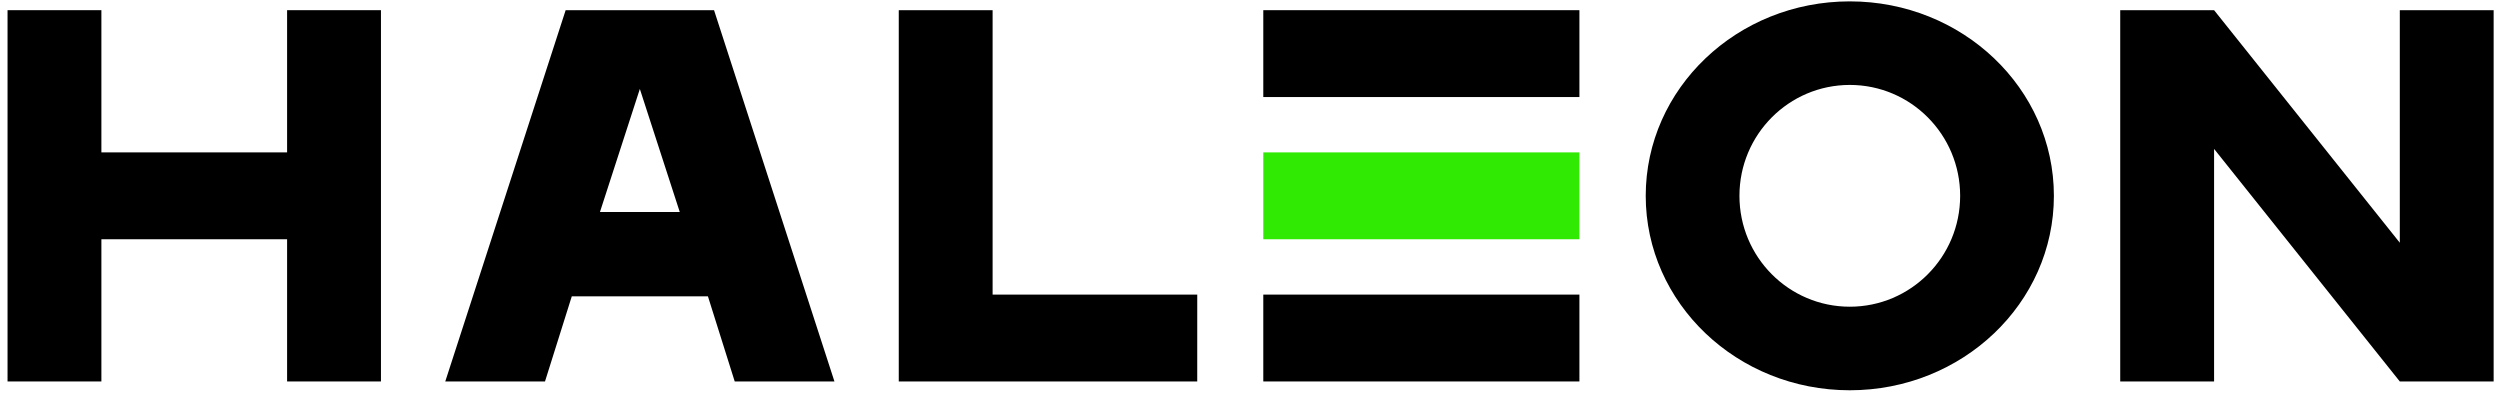
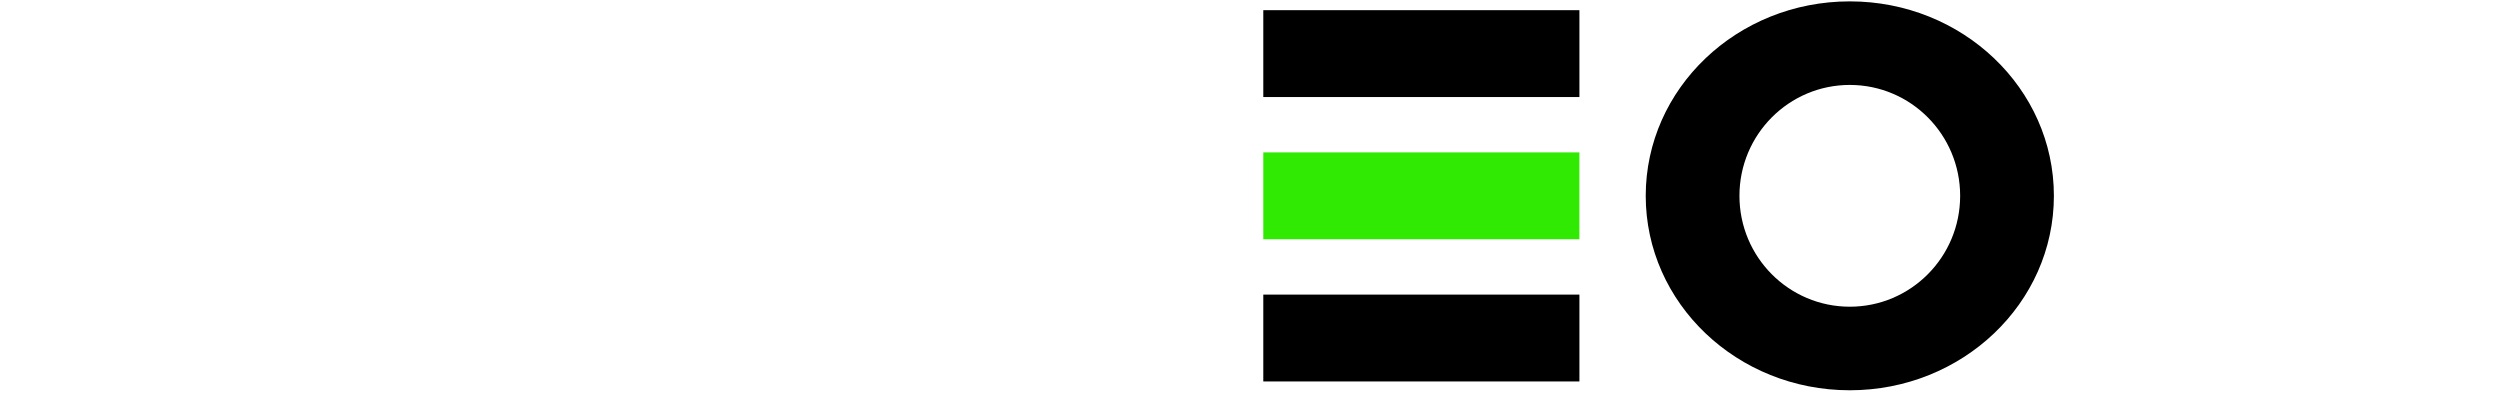
<svg xmlns="http://www.w3.org/2000/svg" width="180" height="29" viewBox="0 0 180 29" fill="none">
-   <path d="M0.543 0.733V27.465H7.3V17.226H20.671V27.465H27.429V0.733H20.671V10.972H7.3V0.733H0.543Z" fill="black" />
-   <path d="M40.727 0.733L32.059 27.465H39.24L41.168 21.337H50.971L52.9 27.465H60.08L51.411 0.733H40.727ZM46.069 6.405L48.943 15.266H43.196L46.069 6.405Z" fill="black" />
-   <path d="M64.711 0.733V27.465H86.201L86.202 21.211H71.468V0.733H64.711Z" fill="black" />
  <path d="M90.957 0.733H113.718V6.987H90.957V0.733Z" fill="black" />
  <path d="M90.957 10.972H113.718V17.226H90.957V10.972Z" fill="#30EA03" />
  <path d="M90.957 21.211H113.718V27.465H90.957V21.211Z" fill="black" />
  <path d="M133.186 0.099C125.071 0.099 118.492 6.367 118.492 14.099C118.492 21.831 125.071 28.099 133.186 28.099C141.3 28.099 147.88 21.831 147.88 14.099C147.88 6.367 141.301 0.099 133.186 0.099ZM133.186 6.115C137.574 6.115 141.131 9.69 141.131 14.099C141.131 18.509 137.574 22.083 133.186 22.083C128.797 22.083 125.24 18.509 125.24 14.099C125.24 9.69 128.797 6.115 133.186 6.115Z" fill="black" />
-   <path d="M152.656 0.733V27.465H159.414V10.721L172.785 27.465H179.542V0.733H172.786V17.477L159.414 0.733H152.656Z" fill="black" />
</svg>